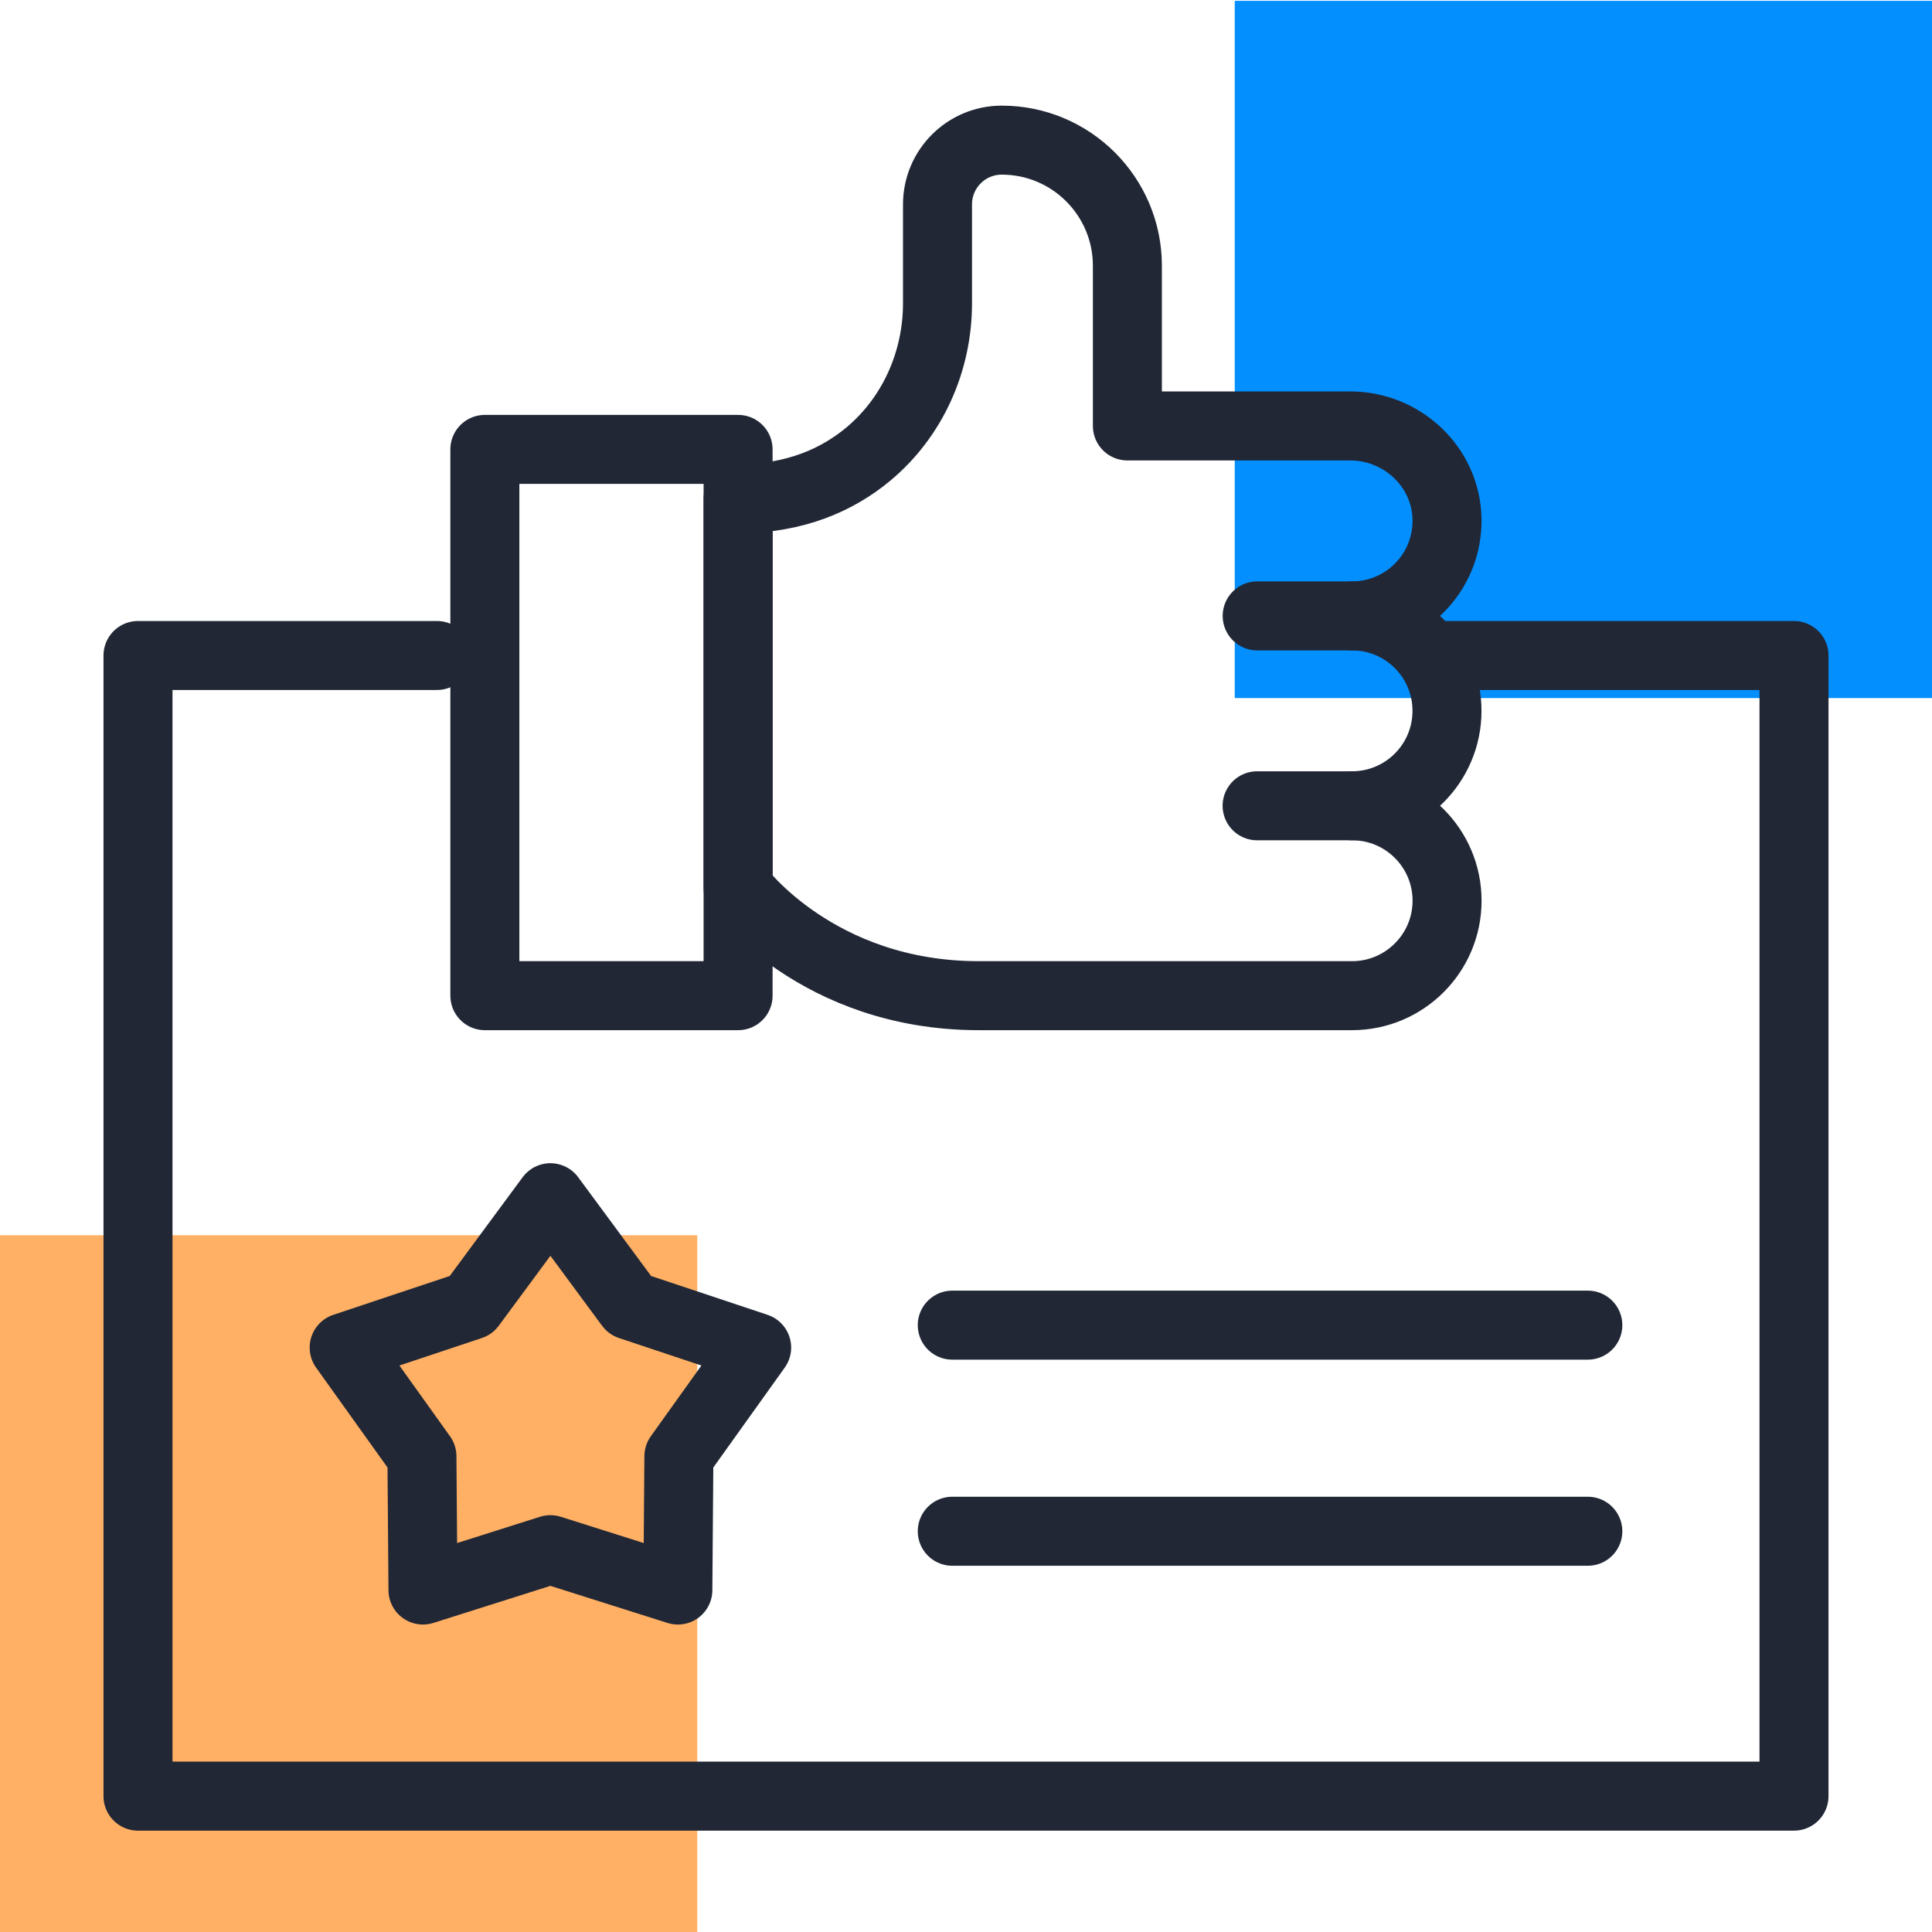
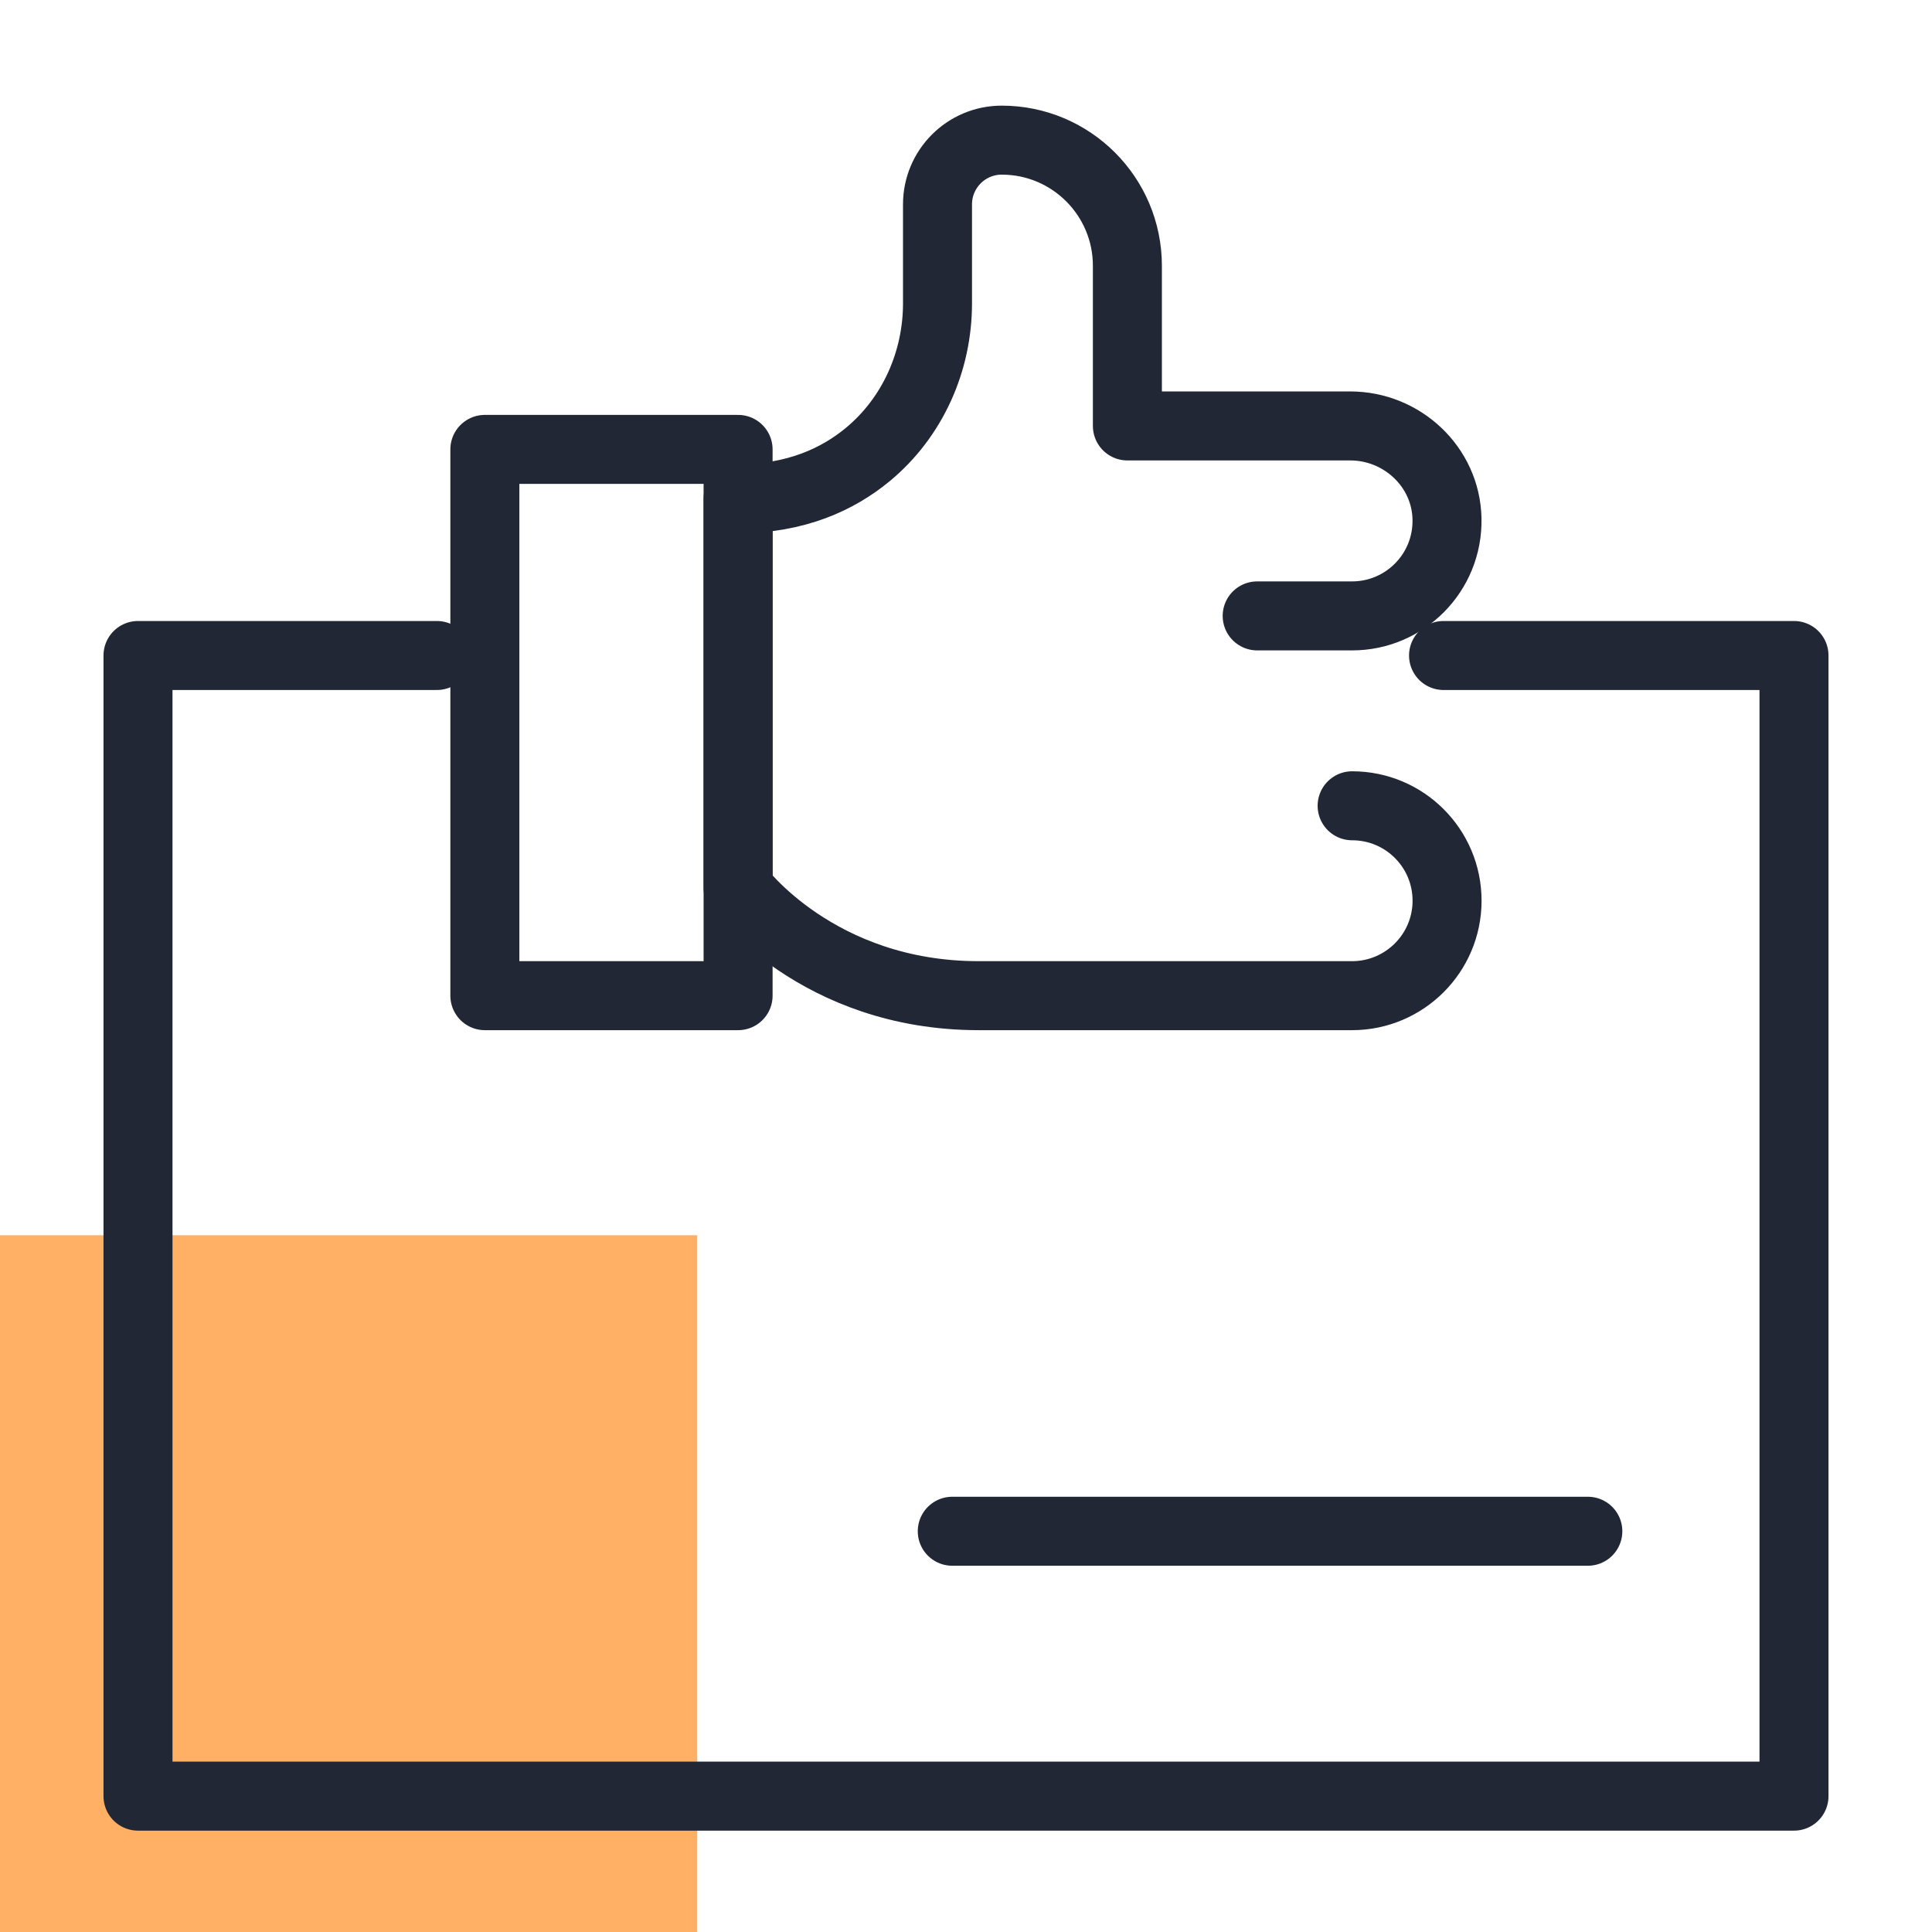
<svg xmlns="http://www.w3.org/2000/svg" width="28" height="28" viewBox="0 0 28 28" fill="none">
-   <rect x="17.895" y="0.012" width="10.105" height="10.105" fill="#038FFE" />
  <rect y="17.902" width="10.105" height="10.105" fill="#FFB064" />
-   <path d="M19.595 8.926C19.974 8.926 20.319 9.08 20.568 9.329C20.817 9.578 20.971 9.922 20.971 10.302C20.971 11.062 20.355 11.678 19.595 11.678H18.219" stroke="#212735" stroke-miterlimit="10" stroke-linecap="round" stroke-linejoin="round" />
  <path d="M18.22 8.926H19.596C19.976 8.926 20.32 8.771 20.569 8.522C20.825 8.266 20.98 7.91 20.971 7.516C20.954 6.765 20.32 6.173 19.568 6.173H16.339V3.852C16.339 2.847 15.524 2.031 14.518 2.031C14.004 2.031 13.587 2.448 13.587 2.962V4.396C13.587 5.239 13.226 6.05 12.576 6.588C12.14 6.948 11.533 7.228 10.697 7.228V12.87C10.697 12.87 11.842 14.43 14.183 14.43H19.596C19.975 14.43 20.32 14.275 20.569 14.026C20.818 13.777 20.972 13.433 20.972 13.054C20.972 12.293 20.356 11.678 19.596 11.678" stroke="#212735" stroke-miterlimit="10" stroke-linecap="round" stroke-linejoin="round" />
  <path d="M10.697 6.513H7.027V14.43H10.697V6.513Z" stroke="#212735" stroke-miterlimit="10" stroke-linecap="round" stroke-linejoin="round" />
  <path d="M13.801 22.192H23.012" stroke="#212735" stroke-miterlimit="10" stroke-linecap="round" stroke-linejoin="round" />
-   <path d="M13.801 19.205H23.012" stroke="#212735" stroke-miterlimit="10" stroke-linecap="round" stroke-linejoin="round" />
-   <path d="M7.977 17.358L6.826 18.917L4.988 19.53L6.115 21.106L6.13 23.044L7.977 22.459L9.824 23.044L9.839 21.106L10.966 19.53L9.128 18.917L7.977 17.358Z" stroke="#212735" stroke-miterlimit="10" stroke-linecap="round" stroke-linejoin="round" />
  <path d="M6.332 9.5H2V26.031H26V9.5H20.921" stroke="#212735" stroke-miterlimit="10" stroke-linecap="round" stroke-linejoin="round" />
</svg>